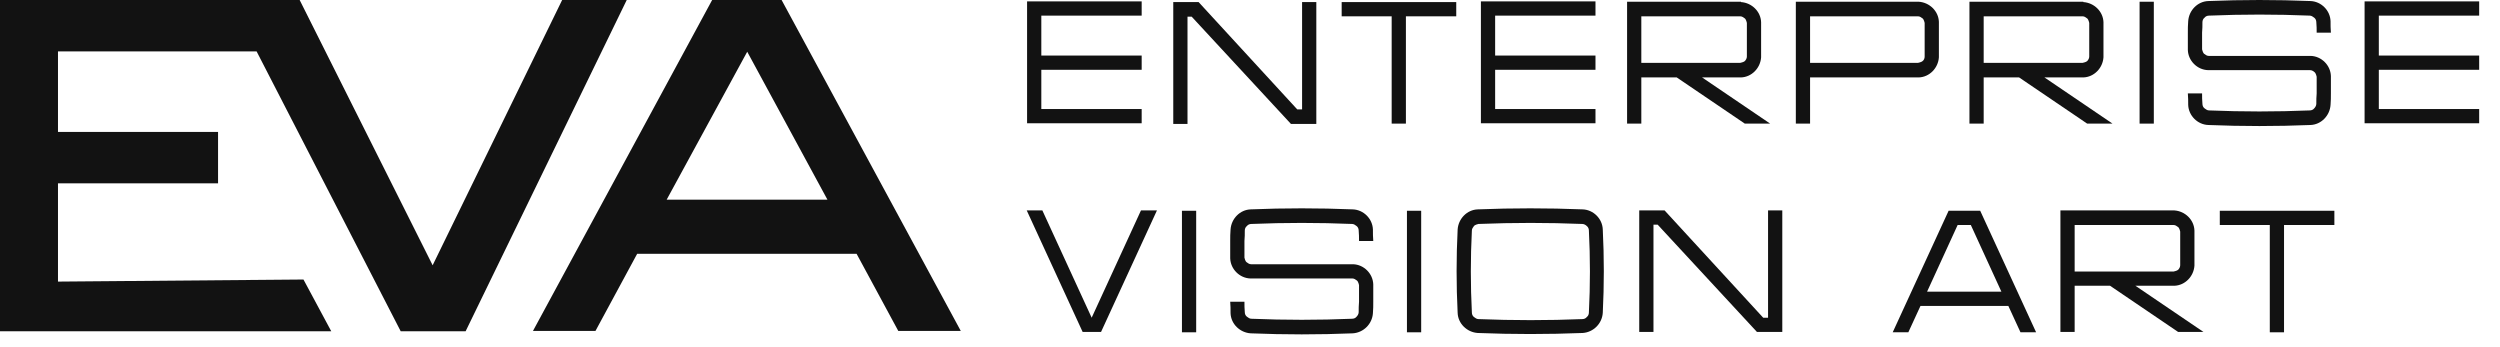
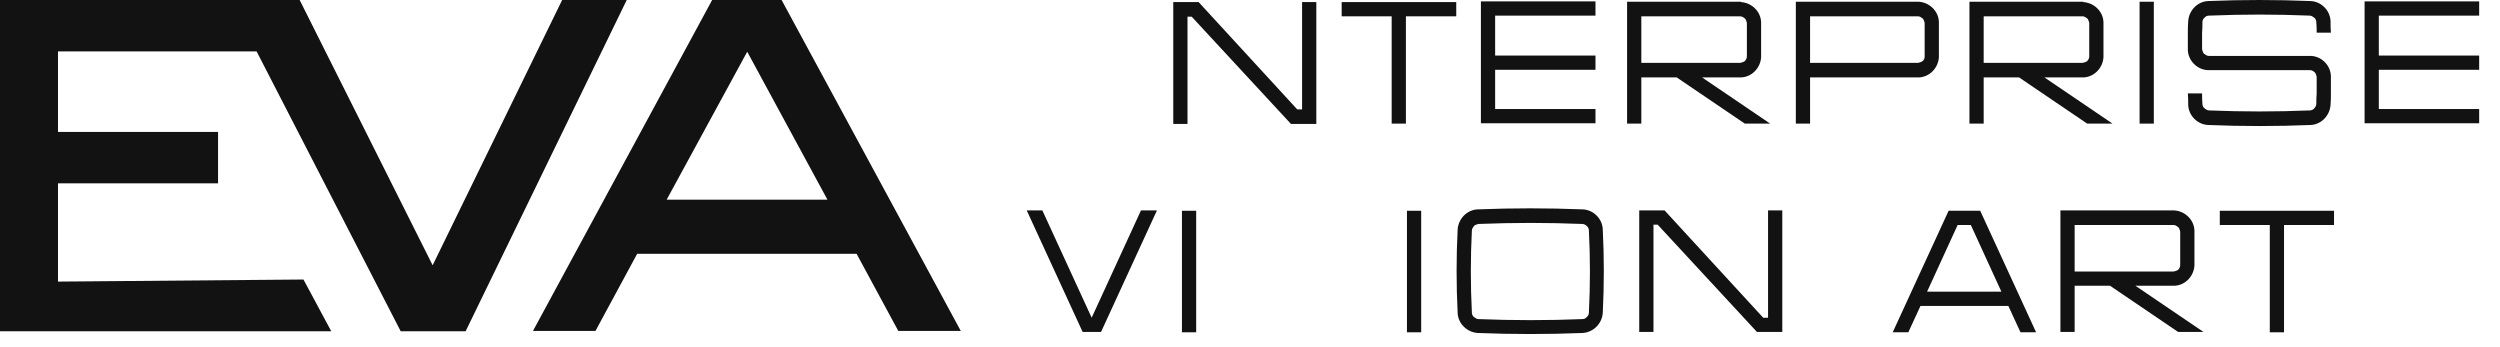
<svg xmlns="http://www.w3.org/2000/svg" width="72" height="10" viewBox="0 0 72 10" fill="none">
-   <path d="M29.99 0.47V1.6H32.88V2.01H29.99V3.14H32.88V3.55H29.58V0.04H32.88V0.45H29.99V0.47Z" fill="#121212" />
  <path d="M37.91 0.06V3.57H37.18L34.32 0.48H34.2V3.57H33.79V0.06H34.52L37.36 3.15H37.5V0.06H37.91Z" fill="#121212" />
  <path d="M41.93 0.47H40.49V3.56H40.08V0.47H38.64V0.06H41.94V0.47H41.93Z" fill="#121212" />
  <path d="M43.06 0.47V1.6H45.95V2.01H43.06V3.14H45.95V3.55H42.65V0.04H45.95V0.45H43.06V0.47Z" fill="#121212" />
  <path d="M50.14 0.06C50.45 0.08 50.71 0.33 50.72 0.64V1.65C50.7 1.96 50.45 2.22 50.14 2.23H49.02L50.98 3.56H50.25L48.29 2.23H47.27V3.56H46.86V0.05H50.14V0.06ZM47.27 0.47V1.81H50.12C50.12 1.81 50.22 1.79 50.25 1.76C50.28 1.73 50.31 1.68 50.31 1.63V0.66C50.31 0.66 50.29 0.56 50.25 0.53C50.21 0.5 50.17 0.47 50.12 0.47H47.27Z" fill="#121212" />
  <path d="M55.84 1.65C55.82 1.96 55.57 2.22 55.26 2.23H52.13V3.56H51.72V0.05H55.26C55.57 0.07 55.83 0.32 55.84 0.63V1.64V1.65ZM55.43 1.63V0.66C55.43 0.66 55.41 0.56 55.37 0.53C55.33 0.5 55.29 0.47 55.24 0.47H52.13V1.81H55.24C55.24 1.81 55.34 1.79 55.37 1.76C55.41 1.73 55.43 1.68 55.43 1.63Z" fill="#121212" />
  <path d="M60 0.06C60.31 0.08 60.57 0.33 60.58 0.64V1.65C60.56 1.96 60.31 2.22 60 2.23H58.88L60.84 3.56H60.11L58.15 2.23H57.13V3.56H56.72V0.05H60V0.06ZM57.13 0.47V1.81H59.98C59.98 1.81 60.08 1.79 60.11 1.76C60.14 1.73 60.17 1.68 60.17 1.63V0.66C60.17 0.66 60.15 0.56 60.11 0.53C60.07 0.5 60.03 0.47 59.98 0.47H57.13Z" fill="#121212" />
  <path d="M61.62 3.56V0.05H62.03V3.56H61.62Z" fill="#121212" />
  <path d="M63.59 2.02C63.28 2.01 63.02 1.75 63.01 1.44V0.94C63.01 0.83 63.01 0.72 63.02 0.61C63.04 0.3 63.29 0.04 63.6 0.03C64.1 0.01 64.56 0 65.07 0C65.58 0 66.03 0.01 66.54 0.03C66.85 0.04 67.11 0.3 67.12 0.61C67.12 0.72 67.12 0.83 67.13 0.94H66.72C66.72 0.84 66.72 0.74 66.71 0.64C66.71 0.59 66.69 0.54 66.65 0.51C66.61 0.48 66.57 0.45 66.52 0.45C66.02 0.43 65.57 0.42 65.07 0.42C64.57 0.42 64.12 0.43 63.62 0.45C63.57 0.45 63.52 0.47 63.49 0.51C63.45 0.54 63.43 0.59 63.43 0.64C63.43 0.74 63.43 0.84 63.42 0.94V1.42C63.42 1.42 63.44 1.52 63.48 1.55C63.52 1.58 63.56 1.61 63.61 1.61H66.55C66.86 1.62 67.12 1.88 67.13 2.19V2.69C67.13 2.8 67.13 2.91 67.12 3.02C67.1 3.33 66.85 3.59 66.54 3.6C66.04 3.62 65.58 3.63 65.07 3.63C64.56 3.63 64.11 3.62 63.6 3.6C63.29 3.59 63.03 3.33 63.02 3.02C63.02 2.91 63.02 2.8 63.01 2.69H63.42C63.42 2.79 63.42 2.89 63.43 2.99C63.43 3.04 63.45 3.09 63.49 3.12C63.53 3.15 63.57 3.18 63.62 3.18C64.12 3.2 64.57 3.21 65.07 3.21C65.57 3.21 66.02 3.2 66.52 3.18C66.57 3.18 66.62 3.16 66.65 3.12C66.68 3.09 66.71 3.04 66.71 2.99C66.71 2.89 66.71 2.79 66.72 2.69V2.21C66.72 2.21 66.7 2.11 66.66 2.08C66.63 2.05 66.58 2.02 66.53 2.02H63.59Z" fill="#121212" />
  <path d="M68.51 0.47V1.6H71.4V2.01H68.51V3.14H71.4V3.55H68.1V0.04H71.4V0.45H68.51V0.47Z" fill="#121212" />
  <path d="M32.87 6.06H33.32L31.71 9.56H31.18L29.57 6.06H30.02L31.44 9.15L32.86 6.06H32.87Z" fill="#121212" />
  <path d="M34.04 9.57V6.07H34.45V9.57H34.04Z" fill="#121212" />
-   <path d="M36.01 8.02C35.7 8.01 35.44 7.75 35.43 7.44V6.94C35.43 6.83 35.43 6.72 35.44 6.61C35.46 6.3 35.71 6.04 36.02 6.03C36.52 6.01 36.98 6 37.49 6C38 6 38.45 6.01 38.96 6.03C39.27 6.04 39.53 6.3 39.54 6.61C39.54 6.72 39.54 6.83 39.55 6.94H39.14C39.14 6.84 39.14 6.74 39.13 6.64C39.13 6.59 39.11 6.54 39.07 6.51C39.03 6.48 38.99 6.45 38.94 6.45C38.44 6.43 37.99 6.42 37.49 6.42C36.99 6.42 36.54 6.43 36.04 6.45C35.99 6.45 35.94 6.47 35.91 6.51C35.87 6.54 35.85 6.59 35.85 6.64C35.85 6.74 35.85 6.84 35.84 6.94V7.42C35.84 7.42 35.86 7.52 35.9 7.55C35.94 7.58 35.98 7.61 36.03 7.61H38.97C39.28 7.62 39.54 7.88 39.55 8.19V8.69C39.55 8.8 39.55 8.91 39.54 9.02C39.52 9.33 39.27 9.58 38.96 9.6C38.46 9.62 38 9.63 37.49 9.63C36.98 9.63 36.53 9.62 36.02 9.6C35.71 9.58 35.45 9.33 35.44 9.02C35.44 8.91 35.44 8.8 35.43 8.69H35.84C35.84 8.79 35.84 8.89 35.85 8.99C35.85 9.04 35.87 9.09 35.91 9.12C35.95 9.15 35.99 9.18 36.04 9.18C36.54 9.2 36.99 9.21 37.49 9.21C37.99 9.21 38.44 9.2 38.94 9.18C38.99 9.18 39.04 9.16 39.07 9.12C39.1 9.09 39.13 9.04 39.13 8.99C39.13 8.89 39.13 8.79 39.14 8.69V8.21C39.14 8.21 39.12 8.11 39.08 8.08C39.04 8.05 39 8.02 38.95 8.02H36.01Z" fill="#121212" />
  <path d="M40.52 9.57V6.07H40.93V9.57H40.52Z" fill="#121212" />
  <path d="M44.07 6C44.57 6 45.08 6.01 45.58 6.03C45.89 6.04 46.15 6.3 46.16 6.61C46.2 7.41 46.2 8.21 46.16 9.01C46.14 9.32 45.89 9.57 45.58 9.59C45.08 9.61 44.57 9.62 44.07 9.62C43.57 9.62 43.06 9.61 42.56 9.59C42.25 9.57 41.99 9.32 41.98 9.01C41.94 8.21 41.94 7.41 41.98 6.61C42 6.3 42.25 6.04 42.56 6.03C43.06 6.01 43.57 6 44.07 6ZM42.58 6.45C42.58 6.45 42.48 6.47 42.45 6.51C42.42 6.55 42.39 6.59 42.39 6.64C42.35 7.42 42.35 8.22 42.39 9C42.39 9.05 42.41 9.1 42.45 9.13C42.49 9.16 42.53 9.19 42.58 9.19C43.08 9.21 43.58 9.22 44.08 9.22C44.58 9.22 45.08 9.21 45.57 9.19C45.62 9.19 45.67 9.17 45.7 9.13C45.74 9.1 45.76 9.05 45.76 9C45.8 8.22 45.8 7.42 45.76 6.64C45.76 6.59 45.74 6.54 45.7 6.51C45.67 6.48 45.62 6.45 45.57 6.45C45.07 6.43 44.57 6.42 44.08 6.42C43.59 6.42 43.08 6.43 42.58 6.45Z" fill="#121212" />
  <path d="M51.33 6.06V9.56H50.6L47.74 6.47H47.62V9.56H47.21V6.06H47.94L50.78 9.15H50.92V6.06H51.33Z" fill="#121212" />
  <path d="M57.83 8.81H55.31L54.96 9.57H54.51L56.12 6.07H57.03L58.64 9.57H58.19L57.84 8.81H57.83ZM57.64 8.4L56.76 6.48H56.38L55.5 8.4H57.64Z" fill="#121212" />
  <path d="M62.62 6.06C62.93 6.08 63.19 6.33 63.2 6.64V7.65C63.18 7.96 62.93 8.22 62.62 8.23H61.5L63.46 9.56H62.73L60.77 8.23H59.75V9.56H59.34V6.06H62.62ZM59.75 6.48V7.82H62.6C62.6 7.82 62.7 7.8 62.73 7.77C62.76 7.74 62.79 7.69 62.79 7.64V6.67C62.79 6.67 62.77 6.57 62.73 6.54C62.69 6.51 62.65 6.48 62.6 6.48H59.75Z" fill="#121212" />
-   <path d="M67.22 6.48H65.78V9.57H65.37V6.48H63.93V6.07H67.23V6.48H67.22Z" fill="#121212" />
+   <path d="M67.22 6.48H65.78V9.57H65.37V6.48H63.93V6.07H67.23H67.22Z" fill="#121212" />
  <path d="M16.19 0L12.46 7.64L8.63 0H8.24H6.63H0V9.54H9.54L8.74 8.05L1.67 8.11V5.28H6.28V3.8H1.67V1.48H7.39L11.54 9.54H13.41L18.05 0H16.19Z" fill="#121212" />
  <path d="M22.51 0H20.51L15.35 9.53H17.15L18.35 7.31H24.67L25.87 9.53H27.67L22.51 0ZM19.2 5.75L21.52 1.49L23.83 5.75H19.21H19.2Z" fill="#121212" />
</svg>